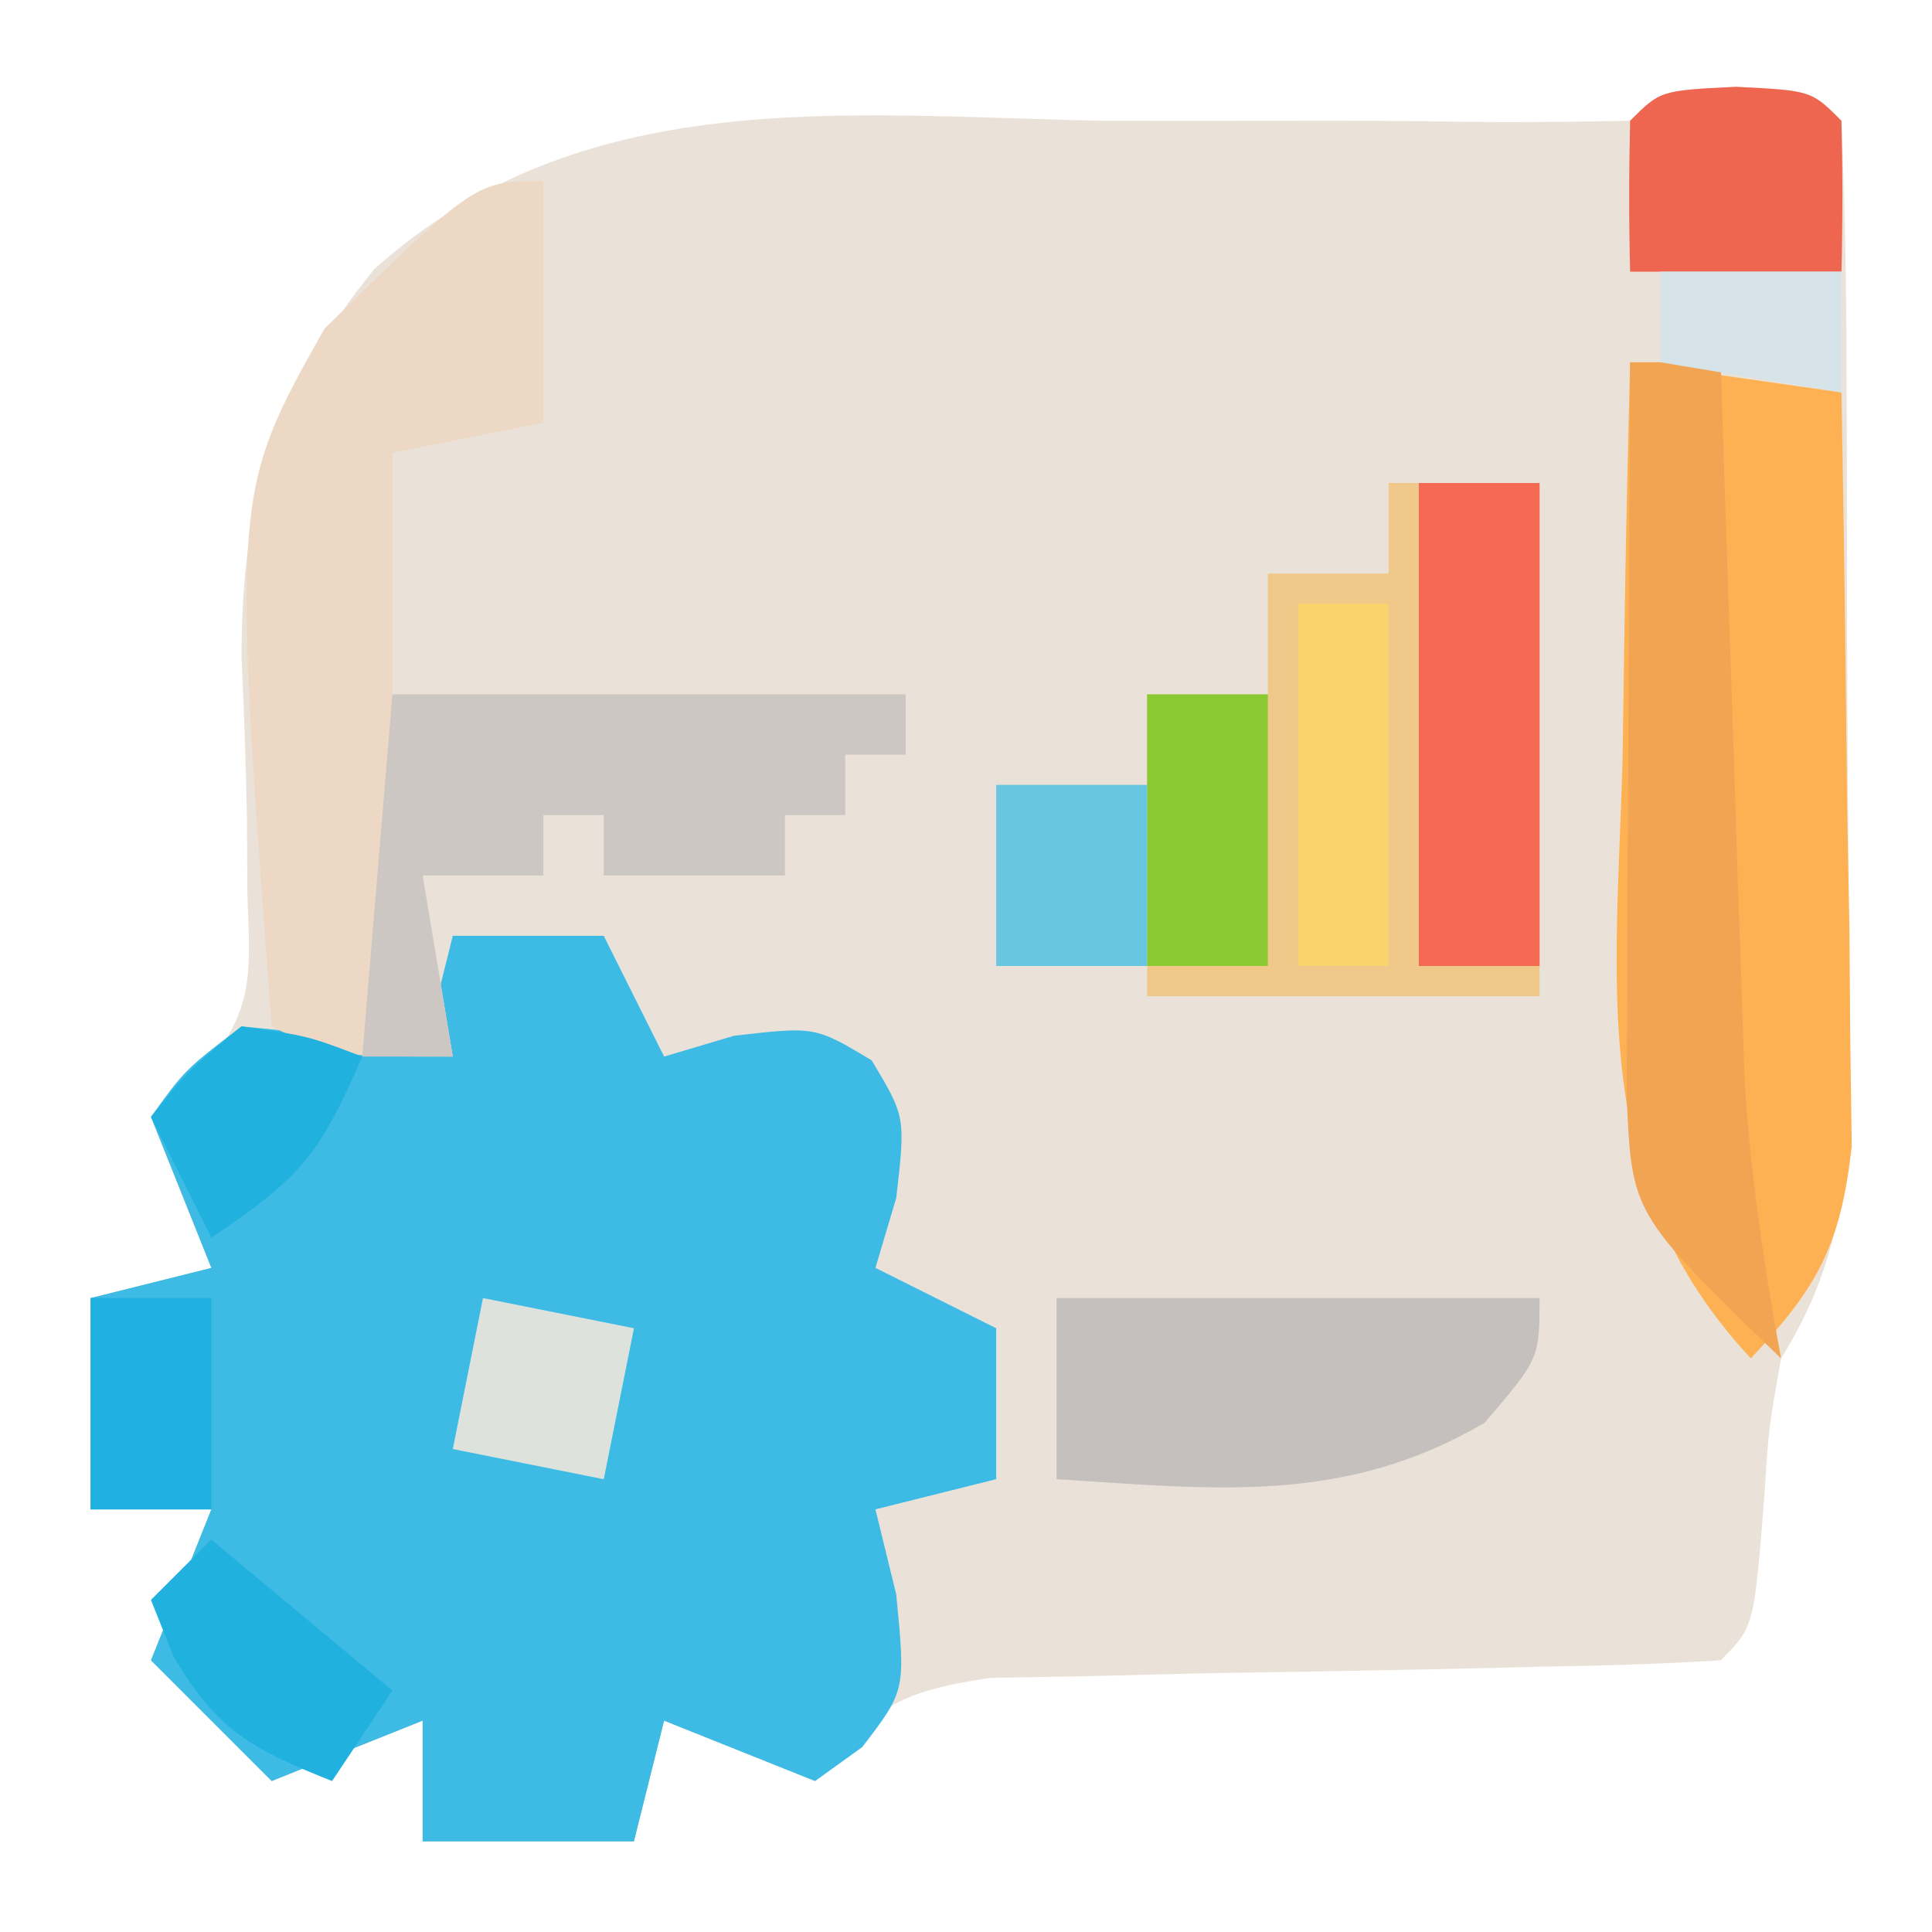
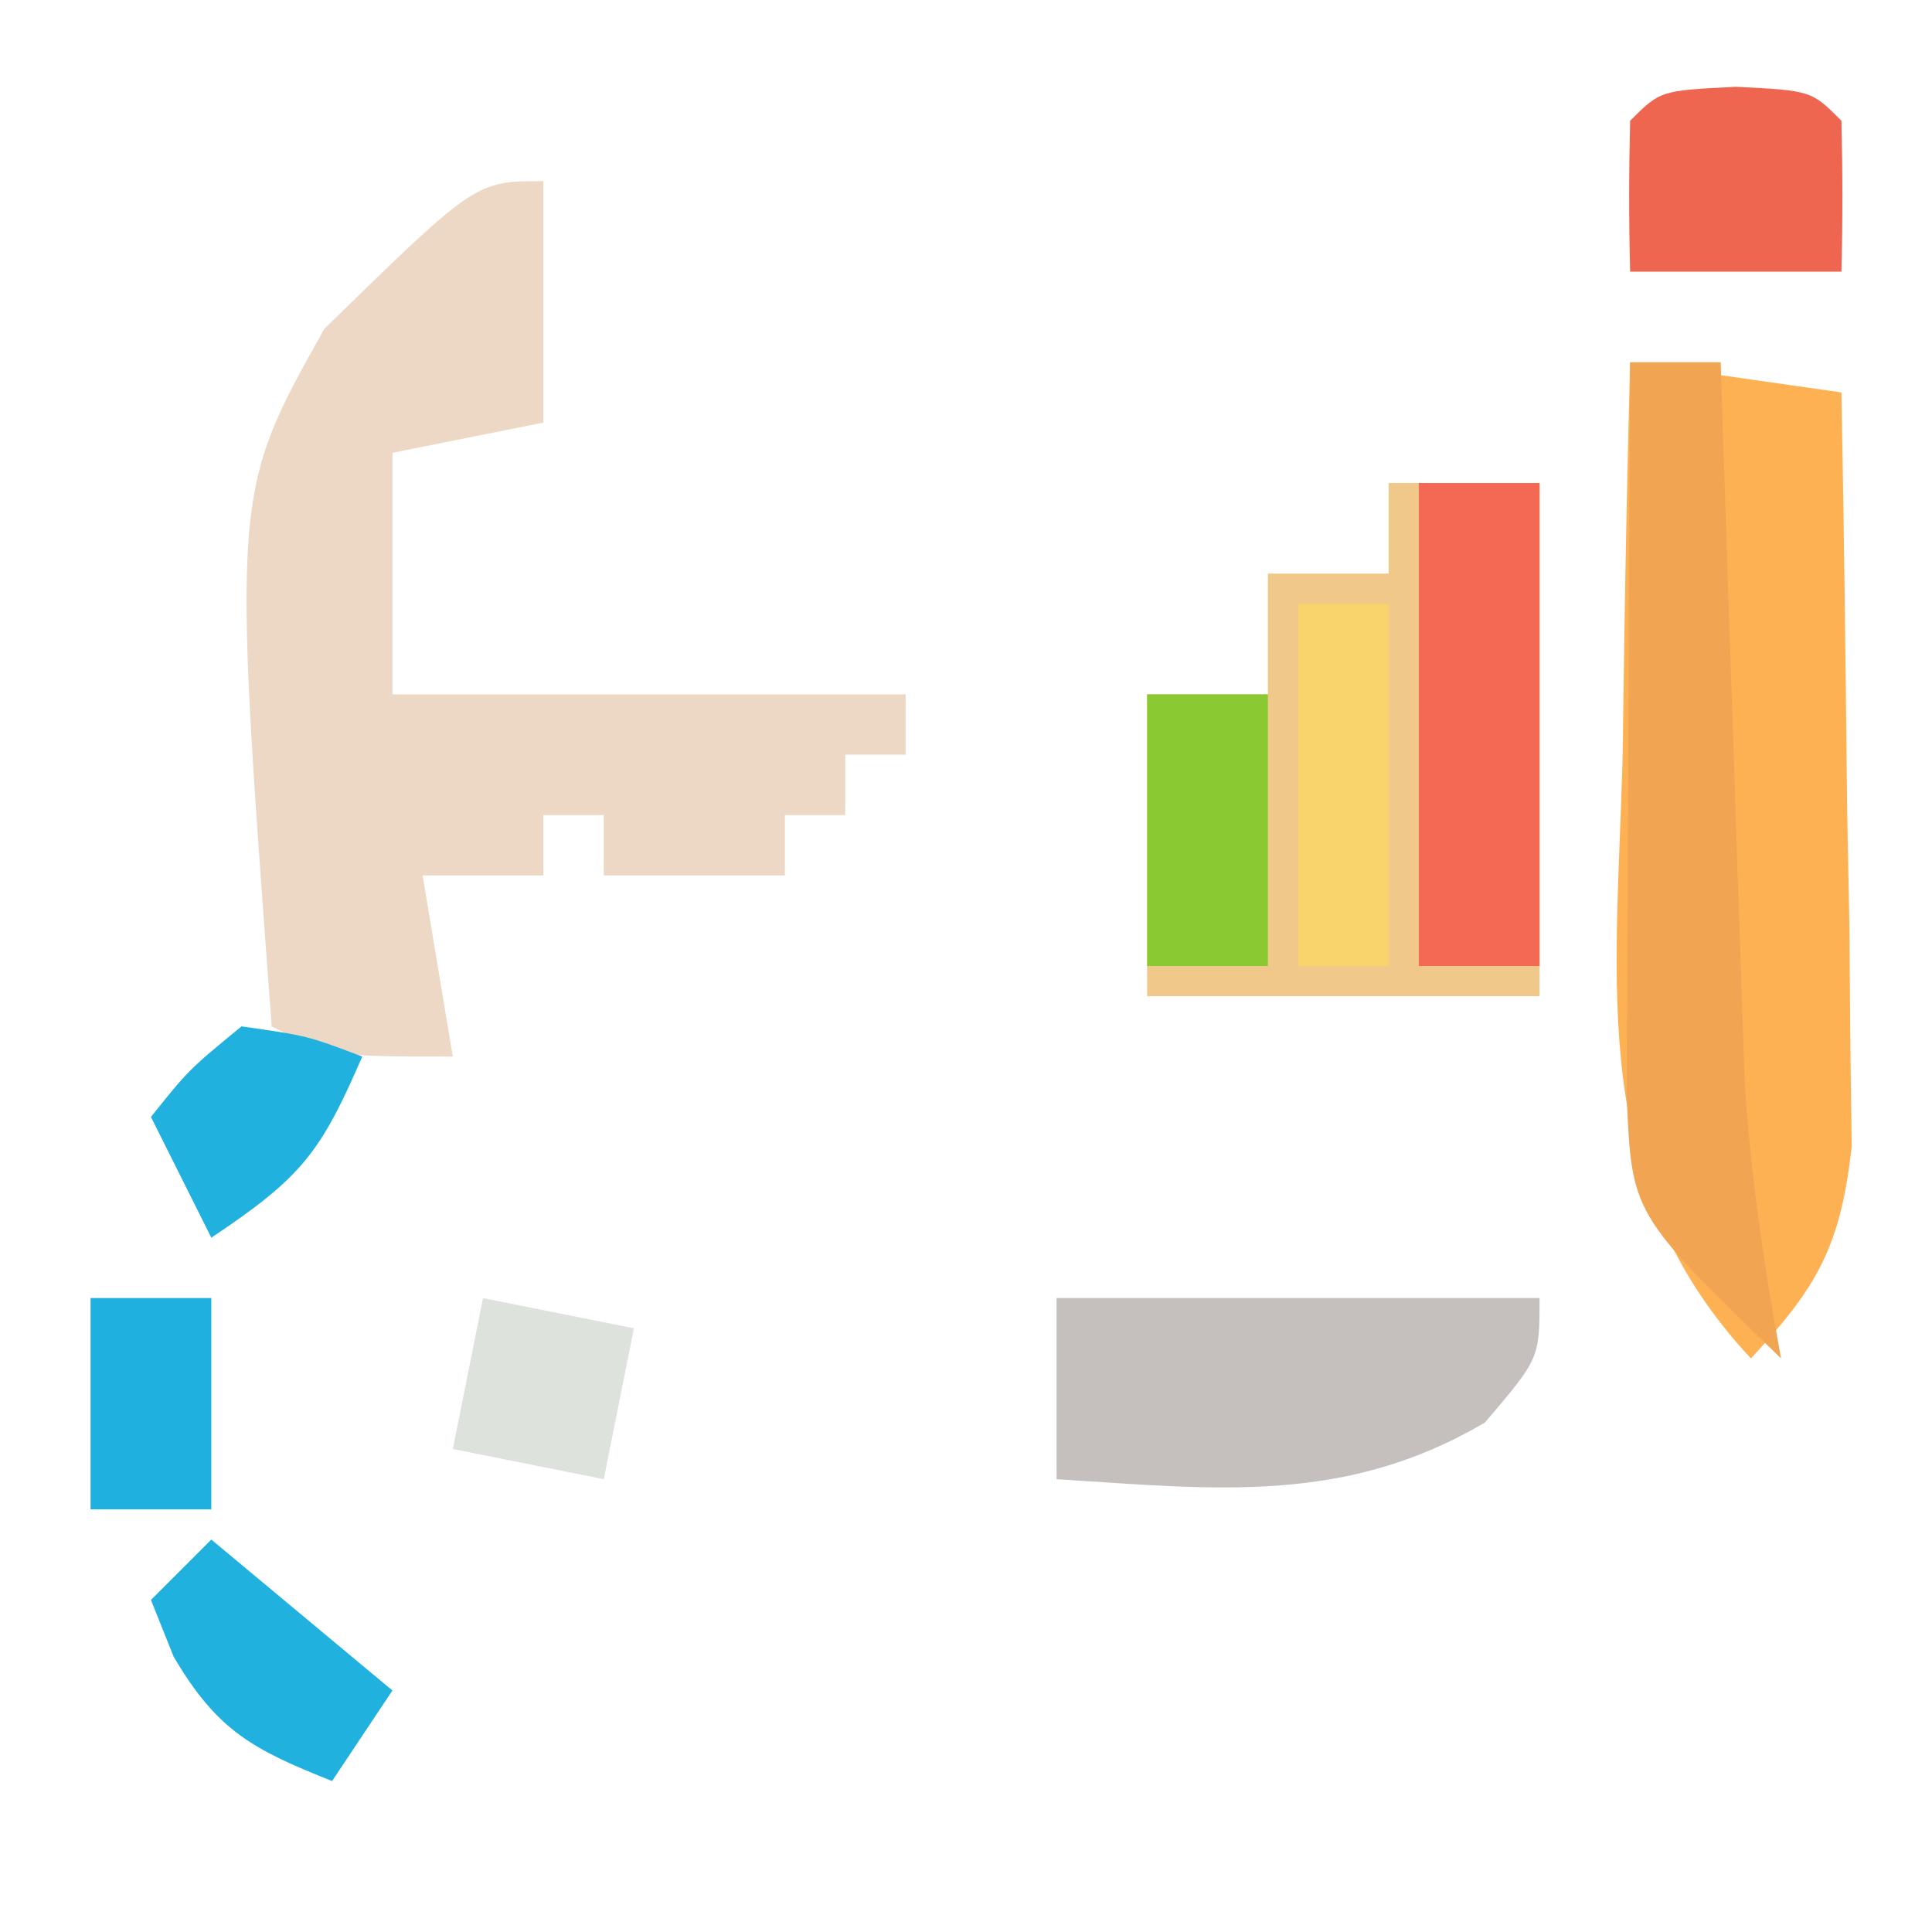
<svg xmlns="http://www.w3.org/2000/svg" version="1.1" width="64" height="64">
-   <path d="M0 0 C2.5 0.125 2.5 0.125 3.5 1.125 C3.613 3.817 3.664 6.483 3.668 9.176 C3.673 10.391 3.673 10.391 3.678 11.631 C3.683 13.351 3.685 15.07 3.685 16.789 C3.687 19.416 3.706 22.043 3.725 24.67 C3.728 26.339 3.73 28.007 3.73 29.676 C3.738 30.461 3.745 31.247 3.752 32.056 C3.736 35.941 3.576 38.799 1.5 42.125 C1.088 44.448 1.088 44.448 0.938 46.812 C0.6 51.025 0.6 51.025 -0.5 52.125 C-2.464 52.247 -4.431 52.305 -6.398 52.336 C-7.6 52.364 -8.801 52.393 -10.039 52.422 C-12.588 52.474 -15.138 52.518 -17.688 52.555 C-18.891 52.586 -20.095 52.617 -21.336 52.648 C-23 52.678 -23 52.678 -24.697 52.708 C-27.75 53.162 -28.667 53.708 -30.5 56.125 C-32.15 55.465 -33.8 54.805 -35.5 54.125 C-35.83 55.445 -36.16 56.765 -36.5 58.125 C-38.81 58.125 -41.12 58.125 -43.5 58.125 C-43.5 56.805 -43.5 55.485 -43.5 54.125 C-45.15 54.785 -46.8 55.445 -48.5 56.125 C-49.82 54.805 -51.14 53.485 -52.5 52.125 C-51.84 50.475 -51.18 48.825 -50.5 47.125 C-51.82 47.125 -53.14 47.125 -54.5 47.125 C-54.5 44.815 -54.5 42.505 -54.5 40.125 C-52.52 39.63 -52.52 39.63 -50.5 39.125 C-51.16 37.475 -51.82 35.825 -52.5 34.125 C-51.764 33.517 -51.764 33.517 -51.012 32.897 C-49.106 30.664 -49.187 29.666 -49.305 26.773 C-49.312 25.495 -49.312 25.495 -49.32 24.191 C-49.356 22.42 -49.416 20.649 -49.5 18.879 C-49.484 13.6 -48.444 10.186 -45.102 6.039 C-38.233 -0.107 -29.682 0.947 -21 1.125 C-18.503 1.133 -16.006 1.129 -13.509 1.123 C-11.963 1.124 -10.417 1.136 -8.871 1.16 C-7.081 1.183 -5.29 1.159 -3.5 1.125 C-2.5 0.125 -2.5 0.125 0 0 Z " fill="#EAE2D8" transform="translate(57.5,2.875)" />
-   <path d="M0 0 C1.65 0 3.3 0 5 0 C5.66 1.32 6.32 2.64 7 4 C7.763 3.773 8.526 3.546 9.312 3.312 C12 3 12 3 13.875 4.125 C15 6 15 6 14.688 8.688 C14.461 9.451 14.234 10.214 14 11 C15.32 11.66 16.64 12.32 18 13 C18 14.65 18 16.3 18 18 C16.68 18.33 15.36 18.66 14 19 C14.227 19.928 14.454 20.856 14.688 21.812 C15 25 15 25 13.562 26.875 C13.047 27.246 12.531 27.617 12 28 C10.35 27.34 8.7 26.68 7 26 C6.67 27.32 6.34 28.64 6 30 C3.69 30 1.38 30 -1 30 C-1 28.68 -1 27.36 -1 26 C-2.65 26.66 -4.3 27.32 -6 28 C-7.32 26.68 -8.64 25.36 -10 24 C-9.34 22.35 -8.68 20.7 -8 19 C-9.32 19 -10.64 19 -12 19 C-12 16.69 -12 14.38 -12 12 C-10.68 11.67 -9.36 11.34 -8 11 C-8.66 9.35 -9.32 7.7 -10 6 C-8.875 4.438 -8.875 4.438 -7 3 C-3.812 3.312 -3.812 3.312 -1 4 C-0.67 2.68 -0.34 1.36 0 0 Z " fill="#3EBBE5" transform="translate(15,31)" />
  <path d="M0 0 C0 2.64 0 5.28 0 8 C-1.65 8.33 -3.3 8.66 -5 9 C-5 11.64 -5 14.28 -5 17 C0.61 17 6.22 17 12 17 C12 17.66 12 18.32 12 19 C11.34 19 10.68 19 10 19 C10 19.66 10 20.32 10 21 C9.34 21 8.68 21 8 21 C8 21.66 8 22.32 8 23 C6.02 23 4.04 23 2 23 C2 22.34 2 21.68 2 21 C1.34 21 0.68 21 0 21 C0 21.66 0 22.32 0 23 C-1.32 23 -2.64 23 -4 23 C-3.67 24.98 -3.34 26.96 -3 29 C-7 29 -7 29 -9 28 C-10.312 10.337 -10.312 10.337 -7.254 4.891 C-2.247 0 -2.247 0 0 0 Z " fill="#ECD8C5" transform="translate(18,6)" />
  <path d="M0 0 C2.31 0.33 4.62 0.66 7 1 C7.087 5.583 7.14 10.166 7.188 14.75 C7.213 16.052 7.238 17.354 7.264 18.695 C7.273 19.946 7.283 21.196 7.293 22.484 C7.309 23.636 7.324 24.789 7.341 25.976 C6.97 29.268 6.226 30.607 4 33 C-1.419 27.176 -0.455 20.702 -0.25 13.125 C-0.232 11.864 -0.214 10.604 -0.195 9.305 C-0.148 6.202 -0.083 3.102 0 0 Z " fill="#FEB153" transform="translate(54,12)" />
  <path d="M0 0 C1.65 0 3.3 0 5 0 C5 5.61 5 11.22 5 17 C0.71 17 -3.58 17 -8 17 C-8 13.7 -8 10.4 -8 7 C-6.68 7 -5.36 7 -4 7 C-4 5.68 -4 4.36 -4 3 C-2.68 3 -1.36 3 0 3 C0 2.01 0 1.02 0 0 Z " fill="#F0C889" transform="translate(46,16)" />
-   <path d="M0 0 C5.61 0 11.22 0 17 0 C17 0.66 17 1.32 17 2 C16.34 2 15.68 2 15 2 C15 2.66 15 3.32 15 4 C14.34 4 13.68 4 13 4 C13 4.66 13 5.32 13 6 C11.02 6 9.04 6 7 6 C7 5.34 7 4.68 7 4 C6.34 4 5.68 4 5 4 C5 4.66 5 5.32 5 6 C3.68 6 2.36 6 1 6 C1.33 7.98 1.66 9.96 2 12 C1.01 12 0.02 12 -1 12 C-0.67 8.04 -0.34 4.08 0 0 Z " fill="#CCC7C3" transform="translate(13,23)" />
  <path d="M0 0 C0.99 0 1.98 0 3 0 C3.038 1.18 3.038 1.18 3.076 2.383 C3.192 5.964 3.315 9.544 3.438 13.125 C3.477 14.363 3.516 15.6 3.557 16.875 C3.599 18.074 3.64 19.273 3.684 20.508 C3.72 21.608 3.757 22.707 3.795 23.84 C3.997 26.951 4.433 29.936 5 33 C0.051 28.21 0.051 28.21 -0.114 24.294 C-0.108 23.174 -0.103 22.053 -0.098 20.898 C-0.094 19.687 -0.091 18.475 -0.088 17.227 C-0.08 15.956 -0.071 14.685 -0.062 13.375 C-0.058 12.096 -0.053 10.818 -0.049 9.5 C-0.037 6.333 -0.021 3.167 0 0 Z " fill="#F1A553" transform="translate(54,12)" />
  <path d="M0 0 C5.28 0 10.56 0 16 0 C16 2 16 2 14.188 4.125 C9.543 6.857 5.264 6.332 0 6 C0 4.02 0 2.04 0 0 Z " fill="#C5C0BE" transform="translate(35,43)" />
  <path d="M0 0 C1.32 0 2.64 0 4 0 C4 5.28 4 10.56 4 16 C2.68 16 1.36 16 0 16 C0 10.72 0 5.44 0 0 Z " fill="#F36953" transform="translate(47,16)" />
  <path d="M0 0 C2.5 0.125 2.5 0.125 3.5 1.125 C3.541 2.791 3.543 4.459 3.5 6.125 C1.19 6.125 -1.12 6.125 -3.5 6.125 C-3.543 4.459 -3.541 2.791 -3.5 1.125 C-2.5 0.125 -2.5 0.125 0 0 Z " fill="#EF6650" transform="translate(57.5,2.875)" />
  <path d="M0 0 C1.32 0 2.64 0 4 0 C4 2.97 4 5.94 4 9 C2.68 9 1.36 9 0 9 C0 6.03 0 3.06 0 0 Z " fill="#8BC932" transform="translate(38,23)" />
  <path d="M0 0 C0.99 0 1.98 0 3 0 C3 3.96 3 7.92 3 12 C2.01 12 1.02 12 0 12 C0 8.04 0 4.08 0 0 Z " fill="#F9D36B" transform="translate(43,20)" />
  <path d="M0 0 C1.65 0.33 3.3 0.66 5 1 C4.67 2.65 4.34 4.3 4 6 C2.35 5.67 0.7 5.34 -1 5 C-0.67 3.35 -0.34 1.7 0 0 Z " fill="#DDE3DC" transform="translate(16,43)" />
  <path d="M0 0 C1.98 1.65 3.96 3.3 6 5 C5.01 6.485 5.01 6.485 4 8 C1.378 6.951 0.206 6.351 -1.25 3.875 C-1.498 3.256 -1.745 2.638 -2 2 C-1.34 1.34 -0.68 0.68 0 0 Z " fill="#20B1DF" transform="translate(7,51)" />
-   <path d="M0 0 C1.65 0 3.3 0 5 0 C5 1.98 5 3.96 5 6 C3.35 6 1.7 6 0 6 C0 4.02 0 2.04 0 0 Z " fill="#68C6E1" transform="translate(33,26)" />
  <path d="M0 0 C2.188 0.312 2.188 0.312 4 1 C2.63 4.161 2.011 4.993 -1 7 C-1.66 5.68 -2.32 4.36 -3 3 C-1.75 1.438 -1.75 1.438 0 0 Z " fill="#20B1DF" transform="translate(8,34)" />
  <path d="M0 0 C1.32 0 2.64 0 4 0 C4 2.31 4 4.62 4 7 C2.68 7 1.36 7 0 7 C0 4.69 0 2.38 0 0 Z " fill="#1EB1DF" transform="translate(3,43)" />
-   <path d="M0 0 C1.98 0 3.96 0 6 0 C6 1.32 6 2.64 6 4 C3.03 3.505 3.03 3.505 0 3 C0 2.01 0 1.02 0 0 Z " fill="#D6E3E8" transform="translate(55,9)" />
</svg>